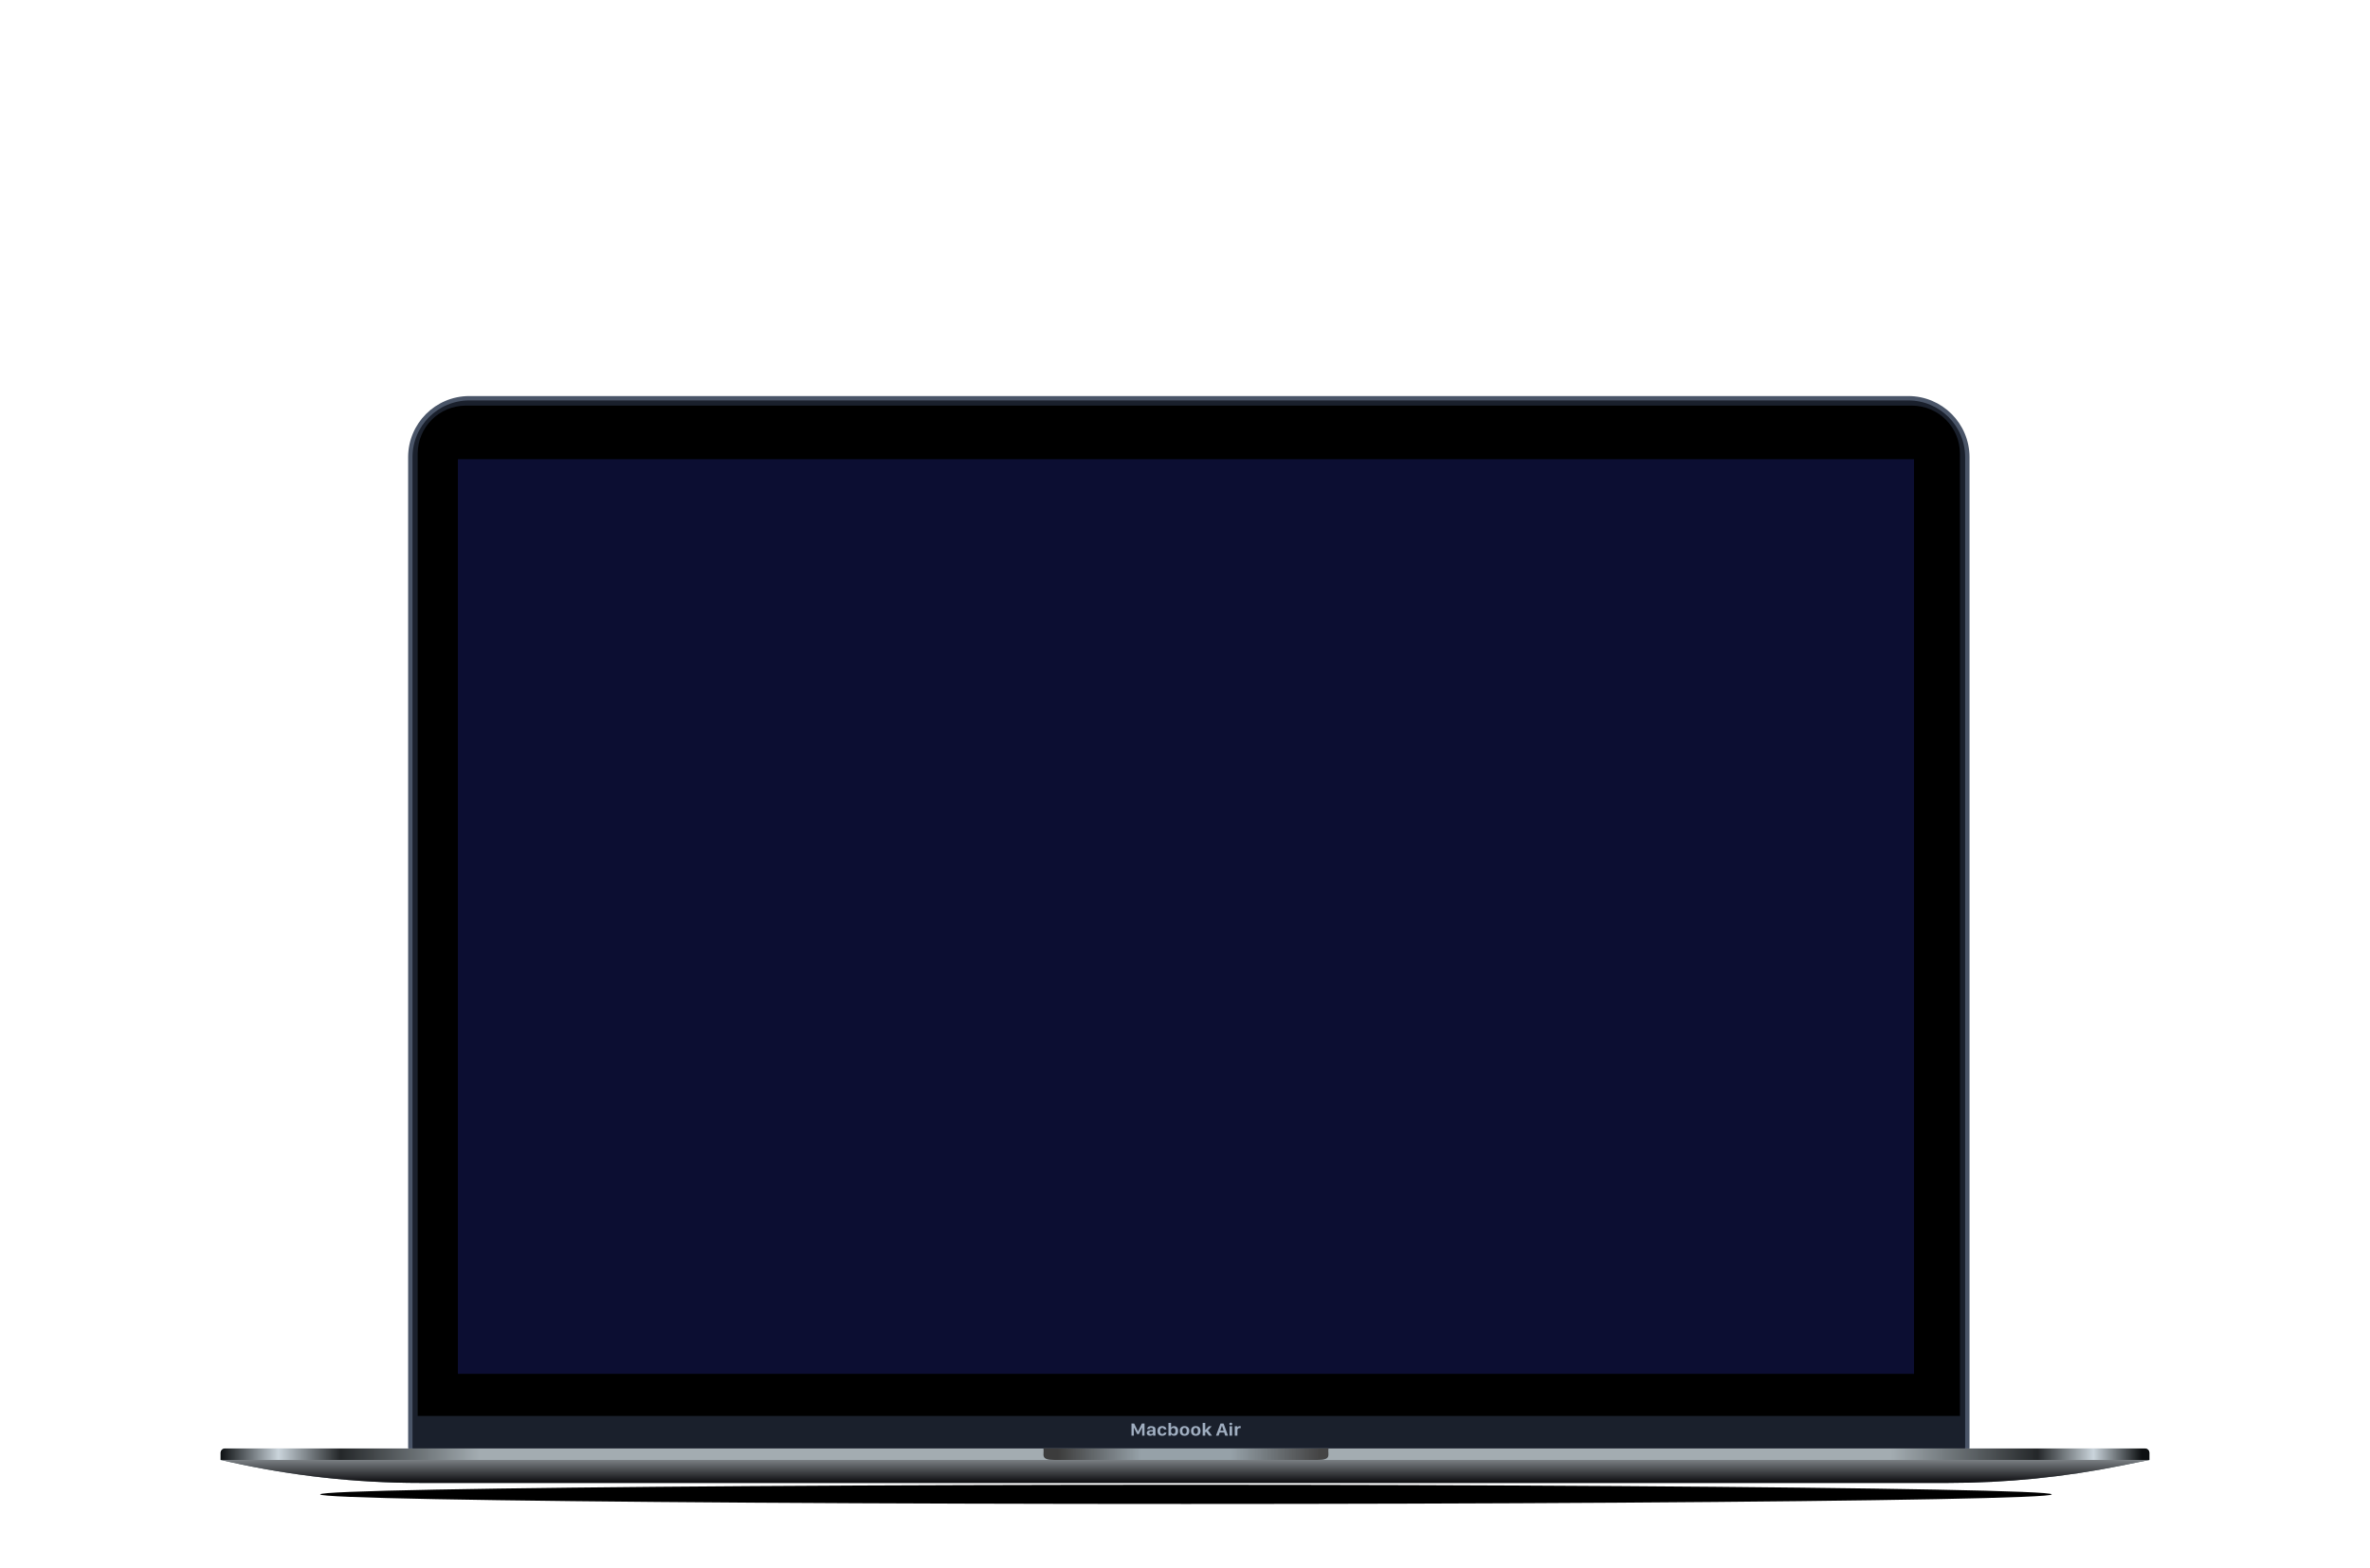
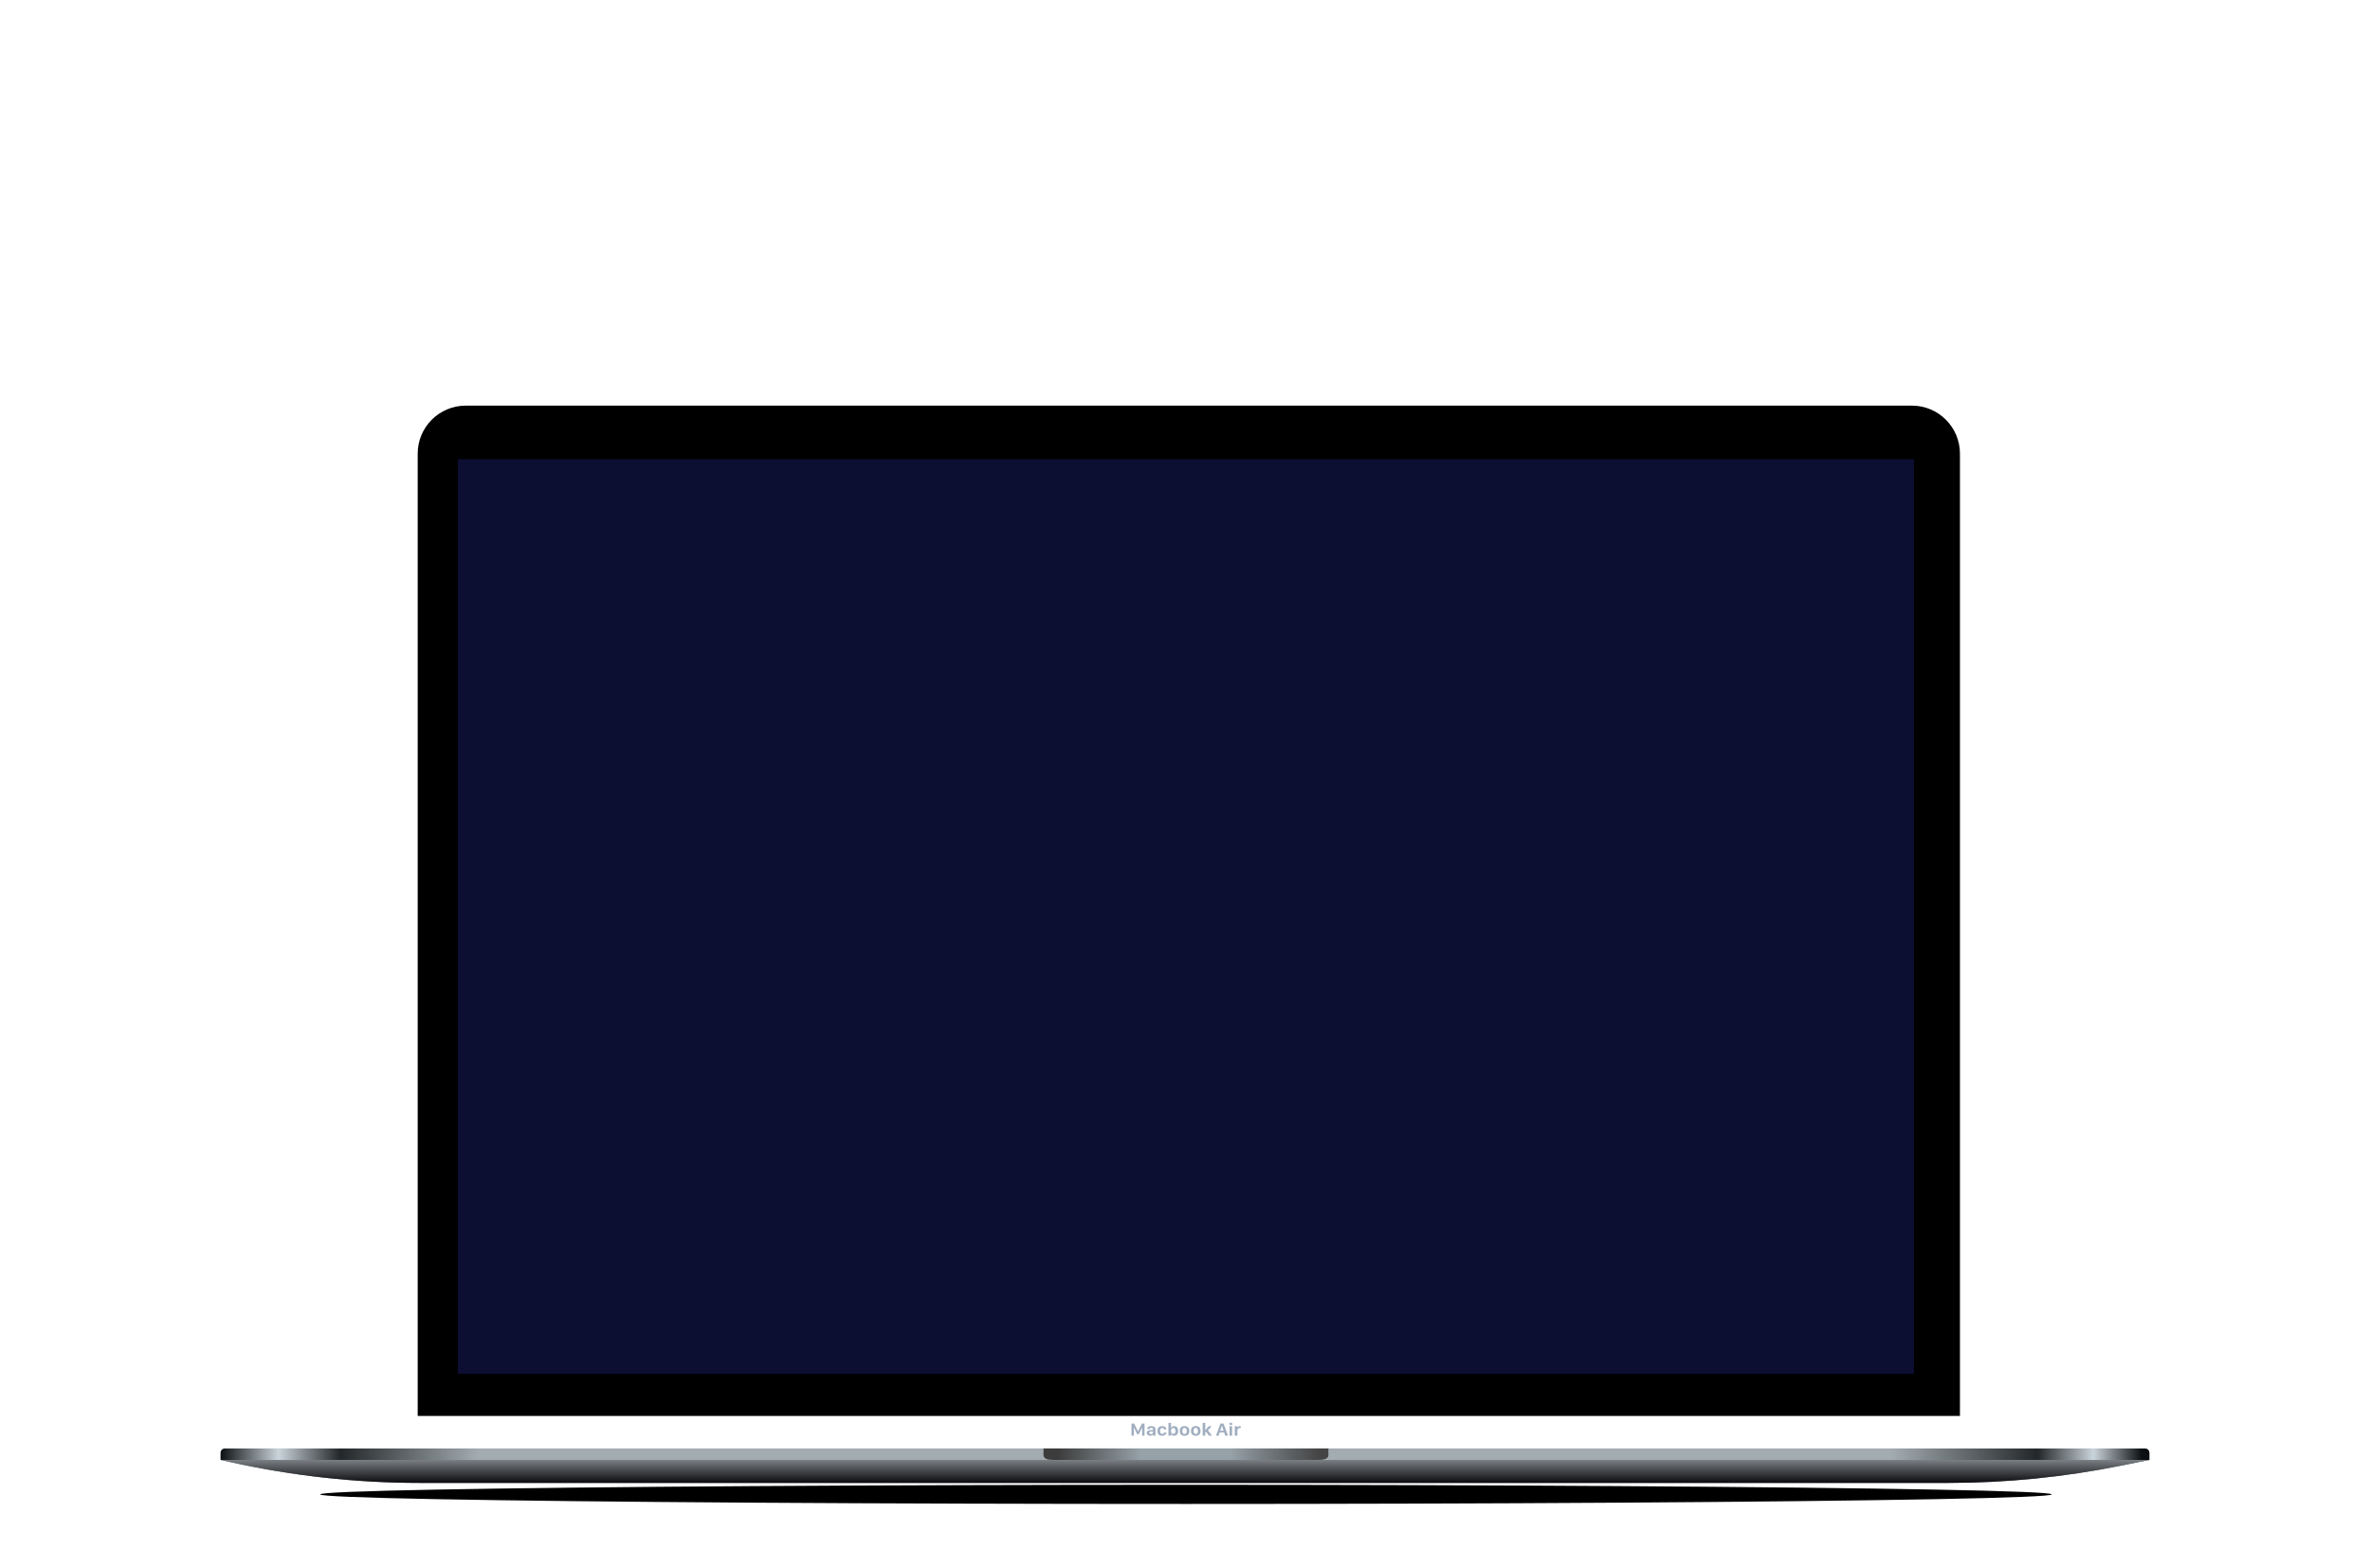
<svg xmlns="http://www.w3.org/2000/svg" viewBox="0 0 1085 718" fill="none">
  <g filter="url(#filter0_ddddd)">
    <g filter="url(#filter1_f)">
      <ellipse cx="542.938" cy="502.819" rx="396.386" ry="4.38" fill="black" />
    </g>
-     <path d="M187.847 28C187.847 13.088 199.936 1 214.847 1H873.657C888.569 1 900.657 13.088 900.657 28V481.3C900.657 482.956 899.314 484.3 897.657 484.3H190.847C189.191 484.3 187.847 482.956 187.847 481.3V28Z" fill="#1A202C" stroke="#4A5568" stroke-width="2" />
    <path d="M191.227 26.38C191.227 14.23 201.077 4.38 213.227 4.38H875.277C887.427 4.38 897.277 14.23 897.277 26.38V466.904H191.227V26.38Z" fill="black" />
    <rect x="209.623" y="28.908" width="666.63" height="418.724" fill="#0C0E32" />
    <path d="M519.078 475.919V472.267H519.127L520.589 475.226H521.376L522.833 472.267H522.882V475.919H523.969V470.392H522.748L521.005 473.959H520.969L519.23 470.392H518V475.919H519.078Z" fill="#A0AEC0" />
    <path d="M527.823 475.396H527.872V475.919H528.985V473.016C528.985 472.016 528.154 471.554 527.063 471.554C525.695 471.554 525.185 472.218 525.149 472.935H526.249C526.28 472.591 526.558 472.36 527.041 472.36C527.537 472.36 527.823 472.599 527.823 473.028V473.417H526.665C525.565 473.417 524.975 473.911 524.975 474.68C524.975 475.49 525.61 475.983 526.535 475.983C527.233 475.983 527.635 475.712 527.823 475.396ZM526.915 475.206C526.522 475.206 526.146 475.012 526.146 474.611C526.146 474.283 526.401 474.056 526.92 474.056H527.823V474.51C527.823 474.927 527.421 475.206 526.915 475.206Z" fill="#A0AEC0" />
    <path d="M529.92 473.927C529.92 475.178 530.716 475.996 532.026 475.996C533.148 475.996 533.908 475.485 534.006 474.526H532.92C532.866 474.854 532.611 475.141 532.088 475.141C531.48 475.141 531.1 474.68 531.1 473.923V473.583C531.1 472.85 531.471 472.396 532.084 472.396C532.522 472.396 532.835 472.704 532.898 473.06H533.984C533.957 472.234 533.228 471.546 532.03 471.546C530.707 471.546 529.92 472.38 529.92 473.571V473.927Z" fill="#A0AEC0" />
    <path d="M537.516 475.975C538.616 475.975 539.327 475.239 539.327 473.955V473.579C539.327 472.267 538.598 471.566 537.521 471.566C536.895 471.566 536.367 471.846 536.157 472.247H536.108V470.101H534.927V475.919H536.09V475.255H536.135C536.372 475.696 536.846 475.975 537.516 475.975ZM537.145 475.125C536.506 475.125 536.099 474.708 536.099 473.915V473.623C536.099 472.83 536.51 472.421 537.145 472.421C537.722 472.421 538.12 472.834 538.12 473.623V473.919C538.12 474.704 537.722 475.125 537.145 475.125Z" fill="#A0AEC0" />
    <path d="M542.296 471.546C540.896 471.546 540.123 472.417 540.123 473.603V473.919C540.123 475.166 540.896 475.996 542.296 475.996C543.695 475.996 544.464 475.166 544.464 473.915V473.599C544.464 472.413 543.691 471.546 542.296 471.546ZM542.296 472.372C542.975 472.372 543.275 472.898 543.275 473.599V473.931C543.275 474.611 542.98 475.166 542.296 475.166C541.607 475.166 541.312 474.607 541.312 473.931V473.599C541.312 472.902 541.616 472.372 542.296 472.372Z" fill="#A0AEC0" />
    <path d="M547.429 471.546C546.029 471.546 545.256 472.417 545.256 473.603V473.919C545.256 475.166 546.029 475.996 547.429 475.996C548.828 475.996 549.597 475.166 549.597 473.915V473.599C549.597 472.413 548.824 471.546 547.429 471.546ZM547.429 472.372C548.108 472.372 548.408 472.898 548.408 473.599V473.931C548.408 474.611 548.113 475.166 547.429 475.166C546.74 475.166 546.445 474.607 546.445 473.931V473.599C546.445 472.902 546.749 472.372 547.429 472.372Z" fill="#A0AEC0" />
    <path d="M551.766 474.445L552.101 474.089L553.456 475.919H554.846L553 473.477L554.73 471.623H553.366L551.819 473.388H551.766V470.101H550.585V475.919H551.766V474.445Z" fill="#A0AEC0" />
    <path d="M557.909 475.919L558.392 474.498H560.426L560.904 475.919H562.188L560.153 470.392H558.736L556.688 475.919H557.909ZM559.442 471.449L560.184 473.684H558.642L559.389 471.449H559.442Z" fill="#A0AEC0" />
    <path d="M562.814 470.558C562.814 470.89 563.118 471.117 563.48 471.117C563.846 471.117 564.146 470.89 564.146 470.558C564.146 470.226 563.846 469.996 563.48 469.996C563.118 469.996 562.814 470.226 562.814 470.558ZM562.894 475.919H564.07V471.623H562.894V475.919Z" fill="#A0AEC0" />
    <path d="M565.291 475.919H566.493V473.469C566.493 472.894 566.762 472.473 567.535 472.473C567.718 472.473 567.906 472.485 568 472.51V471.587C567.906 471.571 567.785 471.558 567.624 471.558C566.976 471.558 566.623 471.939 566.516 472.214H566.466V471.623H565.291V475.919Z" fill="#A0AEC0" />
    <path d="M101 483.796C101 482.691 101.895 481.796 103 481.796H982C983.105 481.796 984 482.691 984 483.796V487.052H101V483.796Z" fill="#A3ACB1" />
    <path d="M101 483.796C101 482.691 101.895 481.796 103 481.796H982C983.105 481.796 984 482.691 984 483.796V487.052H101V483.796Z" fill="url(#paint0_linear)" />
    <path d="M101 487.052H984L971.024 489.668C944.992 494.919 918.501 497.563 891.944 497.563H192.212C163.028 497.563 133.93 494.369 105.44 488.038L101 487.052Z" fill="#647279" />
    <path d="M101 487.052H984L971.024 489.668C944.992 494.919 918.501 497.563 891.944 497.563H192.212C163.028 497.563 133.93 494.369 105.44 488.038L101 487.052Z" fill="url(#paint1_linear)" />
    <path fill-rule="evenodd" clip-rule="evenodd" d="M477.705 481.796C478.156 484.731 475.97 487.052 482.932 487.052H602.943C609.906 487.052 607.72 484.731 608.171 481.796H477.705Z" fill="#96A1A8" />
    <path fill-rule="evenodd" clip-rule="evenodd" d="M477.705 481.796C478.156 484.731 475.97 487.052 482.932 487.052H602.943C609.906 487.052 607.72 484.731 608.171 481.796H477.705Z" fill="url(#paint2_linear)" />
  </g>
  <defs>
    <filter id="filter0_ddddd" x="0" y="0" width="1085" height="717.199" filterUnits="userSpaceOnUse" color-interpolation-filters="sRGB">
      <feFlood flood-opacity="0" result="BackgroundImageFix" />
      <feColorMatrix in="SourceAlpha" type="matrix" values="0 0 0 0 0 0 0 0 0 0 0 0 0 0 0 0 0 0 127 0" />
      <feOffset dy="3.744" />
      <feGaussianBlur stdDeviation="1.735" />
      <feColorMatrix type="matrix" values="0 0 0 0 0 0 0 0 0 0 0 0 0 0 0 0 0 0 0.074 0" />
      <feBlend mode="normal" in2="BackgroundImageFix" result="effect1_dropShadow" />
      <feColorMatrix in="SourceAlpha" type="matrix" values="0 0 0 0 0 0 0 0 0 0 0 0 0 0 0 0 0 0 127 0" />
      <feOffset dy="9.469" />
      <feGaussianBlur stdDeviation="4.387" />
      <feColorMatrix type="matrix" values="0 0 0 0 0 0 0 0 0 0 0 0 0 0 0 0 0 0 0.106 0" />
      <feBlend mode="normal" in2="effect1_dropShadow" result="effect2_dropShadow" />
      <feColorMatrix in="SourceAlpha" type="matrix" values="0 0 0 0 0 0 0 0 0 0 0 0 0 0 0 0 0 0 127 0" />
      <feOffset dy="19.316" />
      <feGaussianBlur stdDeviation="8.949" />
      <feColorMatrix type="matrix" values="0 0 0 0 0 0 0 0 0 0 0 0 0 0 0 0 0 0 0.134 0" />
      <feBlend mode="normal" in2="effect2_dropShadow" result="effect3_dropShadow" />
      <feColorMatrix in="SourceAlpha" type="matrix" values="0 0 0 0 0 0 0 0 0 0 0 0 0 0 0 0 0 0 127 0" />
      <feOffset dy="39.787" />
      <feGaussianBlur stdDeviation="18.433" />
      <feColorMatrix type="matrix" values="0 0 0 0 0 0 0 0 0 0 0 0 0 0 0 0 0 0 0.166 0" />
      <feBlend mode="normal" in2="effect3_dropShadow" result="effect4_dropShadow" />
      <feColorMatrix in="SourceAlpha" type="matrix" values="0 0 0 0 0 0 0 0 0 0 0 0 0 0 0 0 0 0 127 0" />
      <feOffset dy="109" />
      <feGaussianBlur stdDeviation="50.5" />
      <feColorMatrix type="matrix" values="0 0 0 0 0 0 0 0 0 0 0 0 0 0 0 0 0 0 0.24 0" />
      <feBlend mode="normal" in2="effect4_dropShadow" result="effect5_dropShadow" />
      <feBlend mode="normal" in="SourceGraphic" in2="effect5_dropShadow" result="shape" />
    </filter>
    <filter id="filter1_f" x="102.552" y="454.439" width="880.773" height="96.76" filterUnits="userSpaceOnUse" color-interpolation-filters="sRGB">
      <feFlood flood-opacity="0" result="BackgroundImageFix" />
      <feBlend mode="normal" in="SourceGraphic" in2="BackgroundImageFix" result="shape" />
      <feGaussianBlur stdDeviation="22" result="effect1_foregroundBlur" />
    </filter>
    <linearGradient id="paint0_linear" x1="101" y1="484.424" x2="984" y2="484.424" gradientUnits="userSpaceOnUse">
      <stop stop-color="#0D1012" />
      <stop offset="0.03" stop-color="#CAD4DB" />
      <stop offset="0.062" stop-color="#242729" />
      <stop offset="0.134" stop-color="#A3ACB1" />
      <stop offset="0.866" stop-color="#A3ACB1" />
      <stop offset="0.942" stop-color="#242729" />
      <stop offset="0.971" stop-color="#CAD4DB" />
      <stop offset="0.996" stop-color="#0D1012" />
    </linearGradient>
    <linearGradient id="paint1_linear" x1="542.5" y1="487.052" x2="542.5" y2="497.563" gradientUnits="userSpaceOnUse">
      <stop stop-color="#7A7F83" />
      <stop offset="1" stop-color="#0B0B0E" />
    </linearGradient>
    <linearGradient id="paint2_linear" x1="484.246" y1="484.987" x2="604.257" y2="484.987" gradientUnits="userSpaceOnUse">
      <stop stop-color="#3C3C3C" />
      <stop offset="0.318" stop-color="#3C3C3C" stop-opacity="0" />
      <stop offset="0.661" stop-color="#3C3C3C" stop-opacity="0" />
      <stop offset="1" stop-color="#444444" />
    </linearGradient>
  </defs>
</svg>